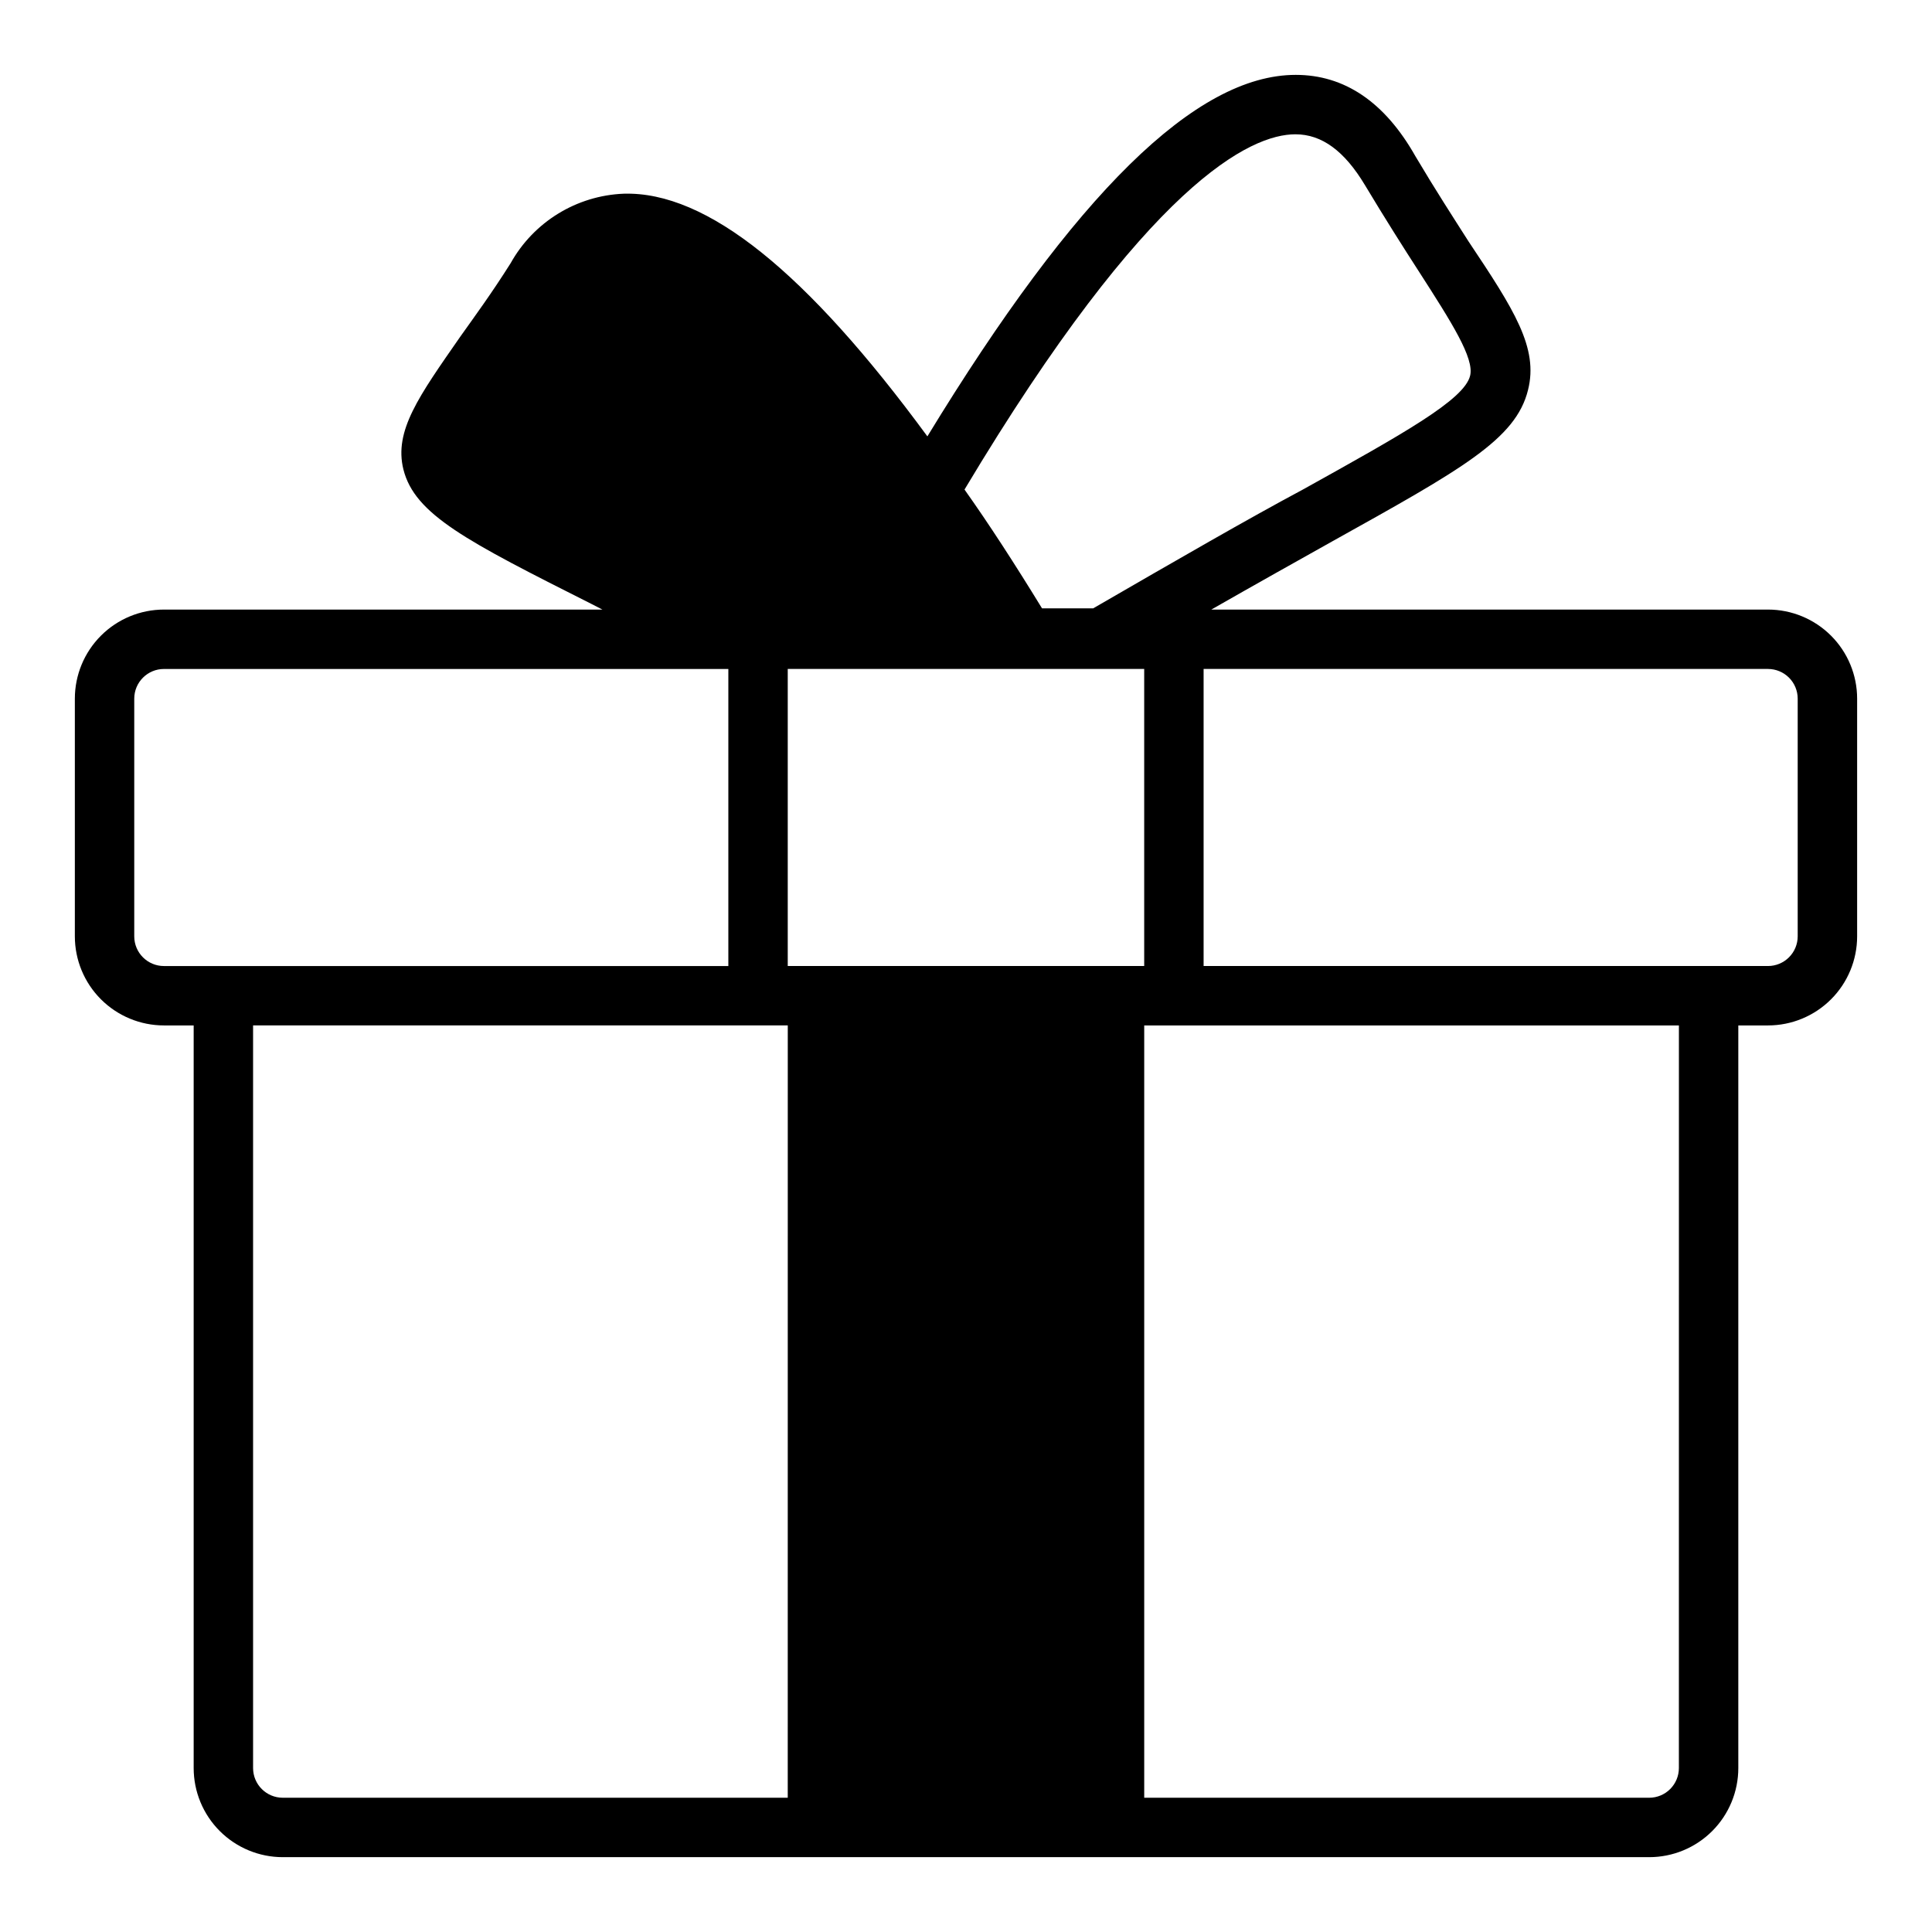
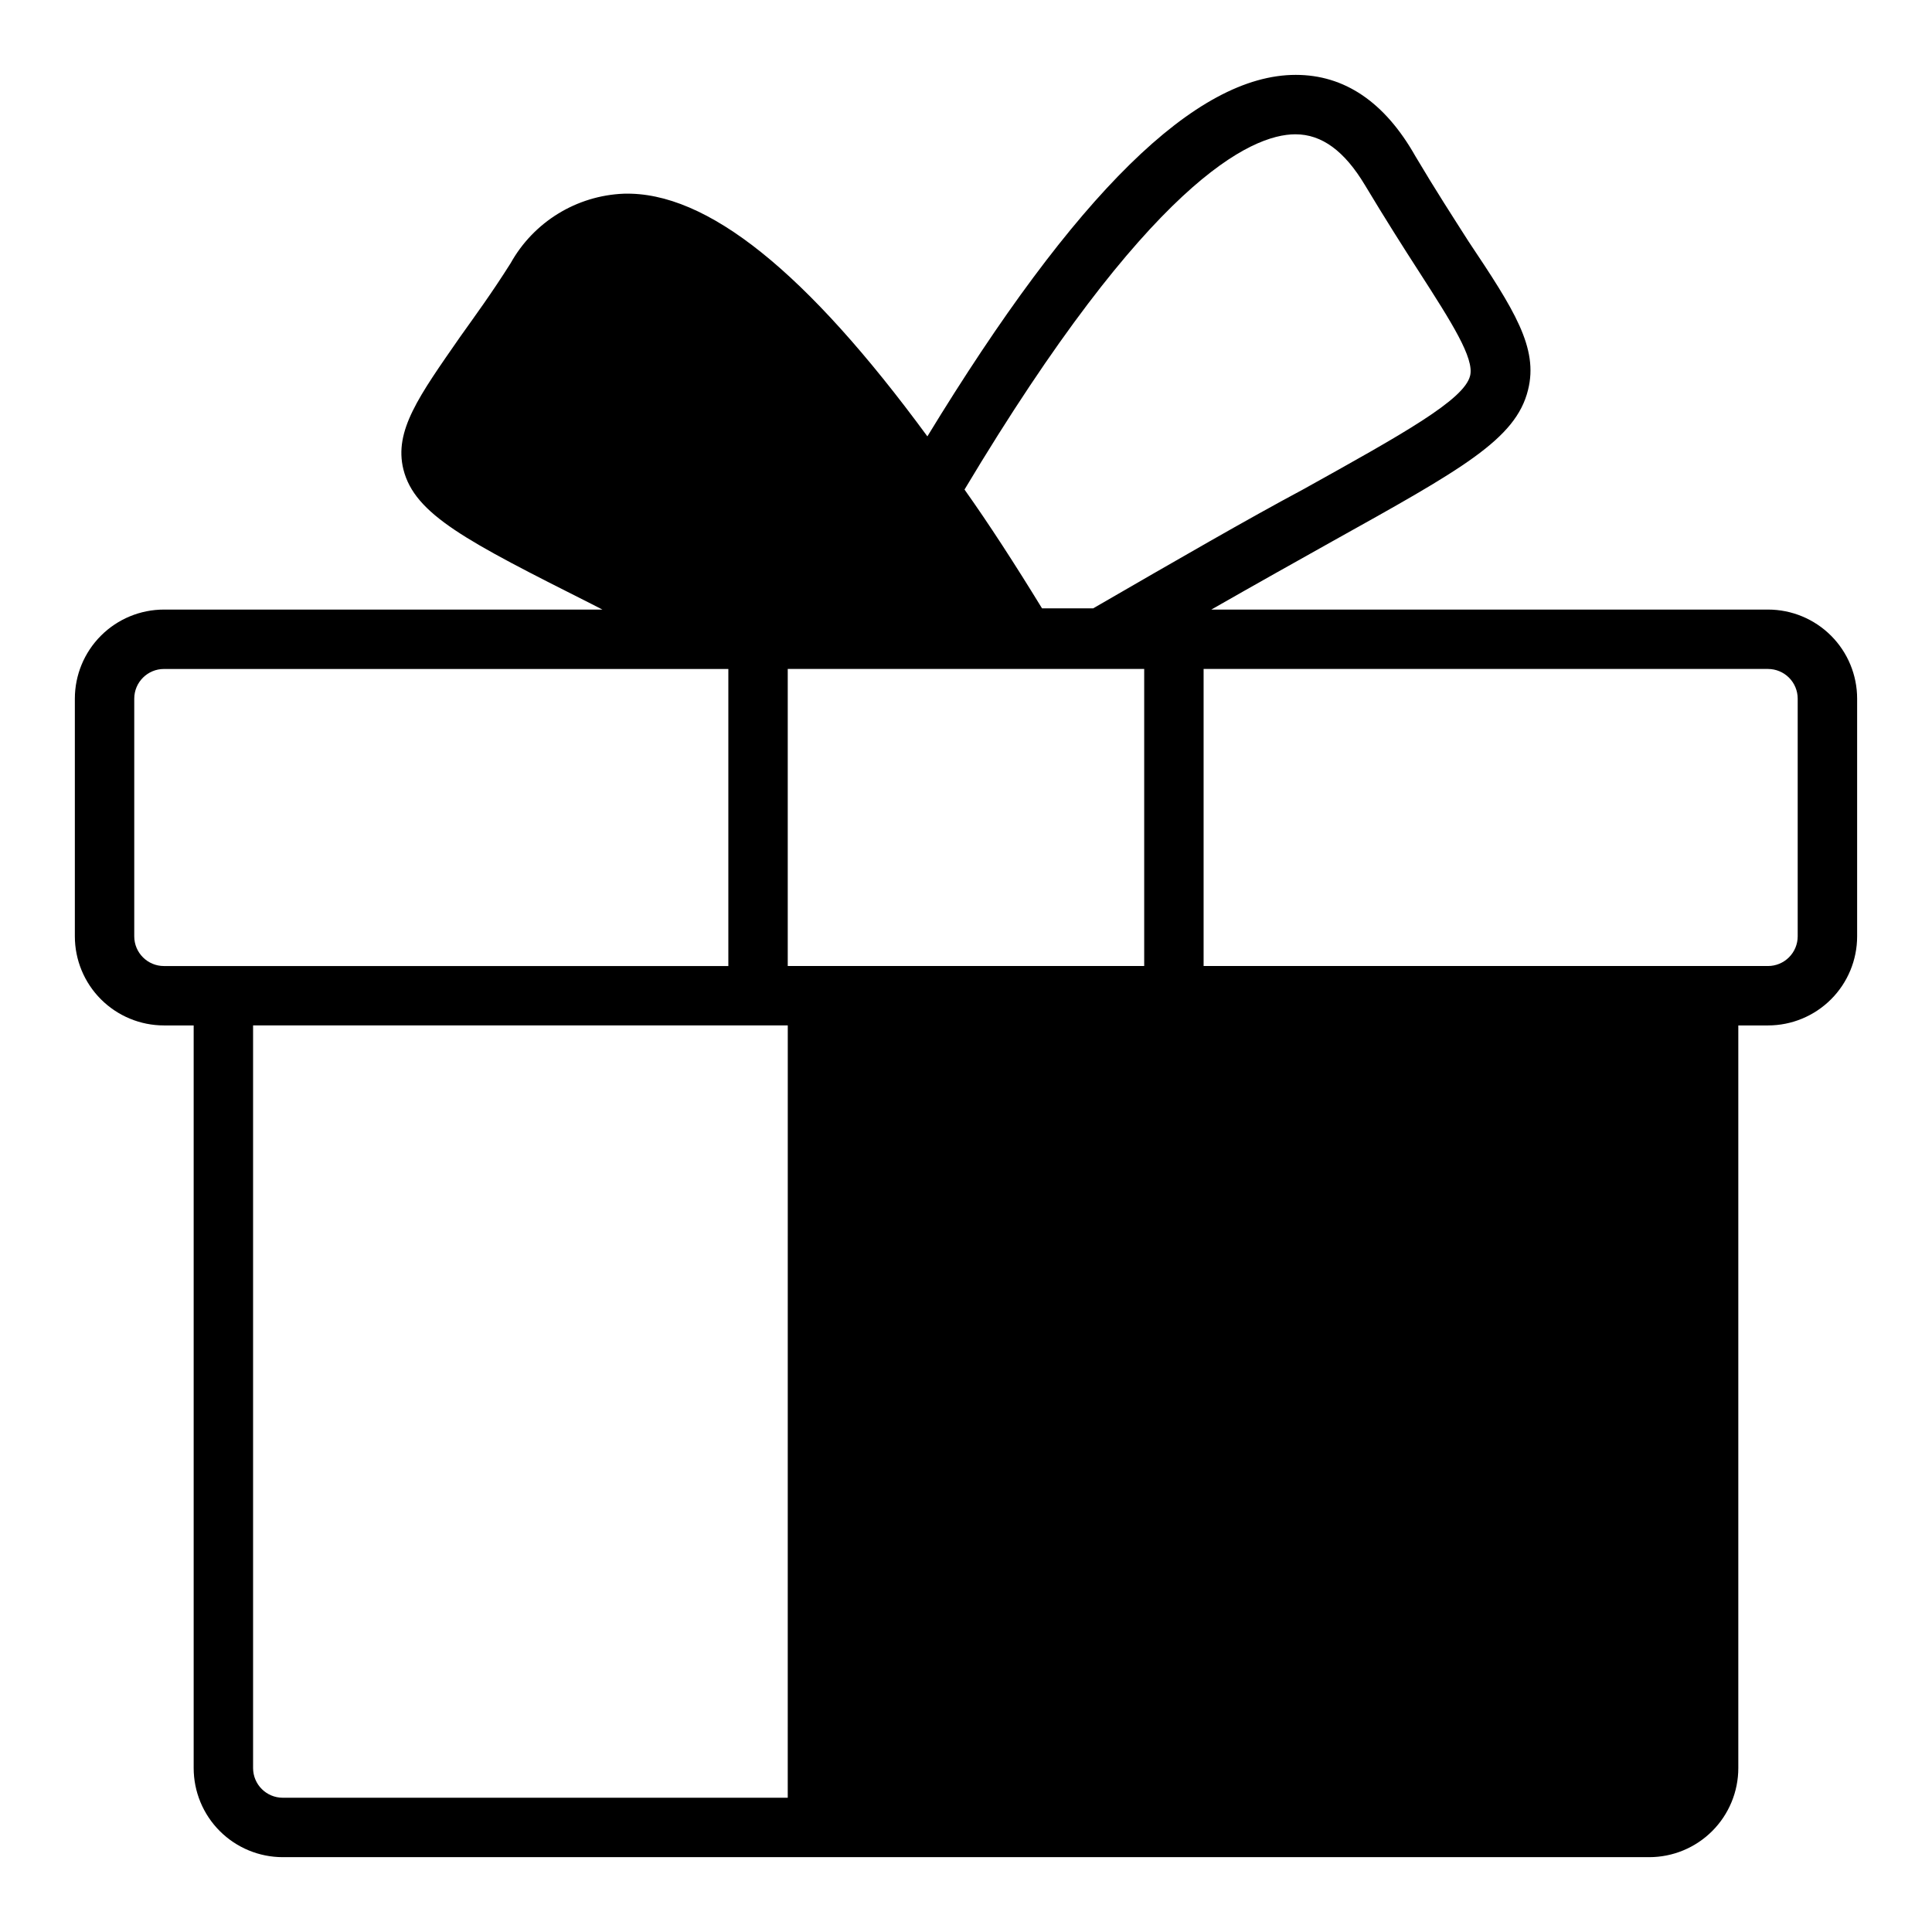
<svg xmlns="http://www.w3.org/2000/svg" fill="#000000" width="800px" height="800px" version="1.1" viewBox="144 144 512 512">
-   <path d="m612.54 305.54h-147.52c12.121-6.926 22.828-12.91 31.961-18.027 34.48-19.207 48.727-27.078 51.957-40.148 2.832-11.18-3.699-21.332-15.742-39.359-4.016-6.297-8.816-13.699-14.09-22.594-8.191-14.484-18.895-21.57-31.727-21.57-26.449 0-58.41 31.488-97.613 95.801-31.961-43.527-58.41-64.941-80.453-64.312-12.523 0.496-23.887 7.477-29.992 18.422-4.961 7.871-9.523 14.09-13.383 19.523-10.941 15.742-17.555 24.875-15.035 35.109 2.992 11.965 16.688 18.973 49.828 35.66l2.914 1.496h-116.19c-6.262 0-12.27 2.488-16.699 6.918-4.43 4.426-6.918 10.434-6.918 16.695v62.977c0 6.266 2.488 12.273 6.918 16.699 4.43 4.43 10.438 6.918 16.699 6.918h7.871v196.8c0 6.262 2.488 12.27 6.918 16.699 4.43 4.43 10.438 6.918 16.699 6.918h362.11c6.266 0 12.27-2.488 16.699-6.918 4.43-4.43 6.918-10.438 6.918-16.699v-196.8h7.871c6.262 0 12.27-2.488 16.699-6.918 4.43-4.426 6.918-10.434 6.918-16.699v-62.977c0-6.262-2.488-12.27-6.918-16.695-4.43-4.43-10.438-6.918-16.699-6.918zm-125.24-125.95c7.008 0 12.988 4.41 18.422 13.461 5.434 9.055 10.234 16.609 14.406 23.066 8.5 13.227 14.641 22.828 13.461 27.473-1.574 6.375-17.711 15.352-44.32 30.148-14.719 7.871-32.984 18.422-55.578 31.488h-13.539c-7.242-11.809-14.012-22.277-20.547-31.488 48.805-81.555 75.887-94.148 87.695-94.148zm-291.98 220.42h-7.871c-4.348 0-7.871-3.527-7.871-7.875v-62.977c0-4.348 3.523-7.871 7.871-7.871h149.57v78.723zm157.44 220.41h-133.82c-4.348 0-7.871-3.523-7.871-7.871v-196.8h141.7zm0-299.14h94.465v78.723h-94.465zm236.16 291.27c0 2.09-0.828 4.09-2.305 5.566-1.477 1.477-3.477 2.305-5.566 2.305h-133.82v-204.67h141.7zm31.488-220.42c0 2.09-0.828 4.09-2.305 5.566-1.477 1.477-3.477 2.309-5.566 2.309h-149.57v-78.723h149.57c2.09 0 4.09 0.832 5.566 2.305 1.477 1.477 2.305 3.481 2.305 5.566z" />
+   <path d="m612.54 305.54h-147.52c12.121-6.926 22.828-12.91 31.961-18.027 34.48-19.207 48.727-27.078 51.957-40.148 2.832-11.18-3.699-21.332-15.742-39.359-4.016-6.297-8.816-13.699-14.09-22.594-8.191-14.484-18.895-21.57-31.727-21.57-26.449 0-58.41 31.488-97.613 95.801-31.961-43.527-58.41-64.941-80.453-64.312-12.523 0.496-23.887 7.477-29.992 18.422-4.961 7.871-9.523 14.09-13.383 19.523-10.941 15.742-17.555 24.875-15.035 35.109 2.992 11.965 16.688 18.973 49.828 35.66l2.914 1.496h-116.19c-6.262 0-12.27 2.488-16.699 6.918-4.43 4.426-6.918 10.434-6.918 16.695v62.977c0 6.266 2.488 12.273 6.918 16.699 4.43 4.43 10.438 6.918 16.699 6.918h7.871v196.8c0 6.262 2.488 12.27 6.918 16.699 4.43 4.43 10.438 6.918 16.699 6.918h362.11c6.266 0 12.27-2.488 16.699-6.918 4.43-4.43 6.918-10.438 6.918-16.699v-196.8h7.871c6.262 0 12.27-2.488 16.699-6.918 4.43-4.426 6.918-10.434 6.918-16.699v-62.977c0-6.262-2.488-12.27-6.918-16.695-4.43-4.43-10.438-6.918-16.699-6.918zm-125.24-125.95c7.008 0 12.988 4.41 18.422 13.461 5.434 9.055 10.234 16.609 14.406 23.066 8.5 13.227 14.641 22.828 13.461 27.473-1.574 6.375-17.711 15.352-44.32 30.148-14.719 7.871-32.984 18.422-55.578 31.488h-13.539c-7.242-11.809-14.012-22.277-20.547-31.488 48.805-81.555 75.887-94.148 87.695-94.148zm-291.98 220.42h-7.871c-4.348 0-7.871-3.527-7.871-7.875v-62.977c0-4.348 3.523-7.871 7.871-7.871h149.57v78.723zm157.44 220.41h-133.82c-4.348 0-7.871-3.523-7.871-7.871v-196.8h141.7zm0-299.14h94.465v78.723h-94.465zm236.16 291.27c0 2.09-0.828 4.09-2.305 5.566-1.477 1.477-3.477 2.305-5.566 2.305h-133.82h141.7zm31.488-220.42c0 2.09-0.828 4.09-2.305 5.566-1.477 1.477-3.477 2.309-5.566 2.309h-149.57v-78.723h149.57c2.09 0 4.09 0.832 5.566 2.305 1.477 1.477 2.305 3.481 2.305 5.566z" />
</svg>